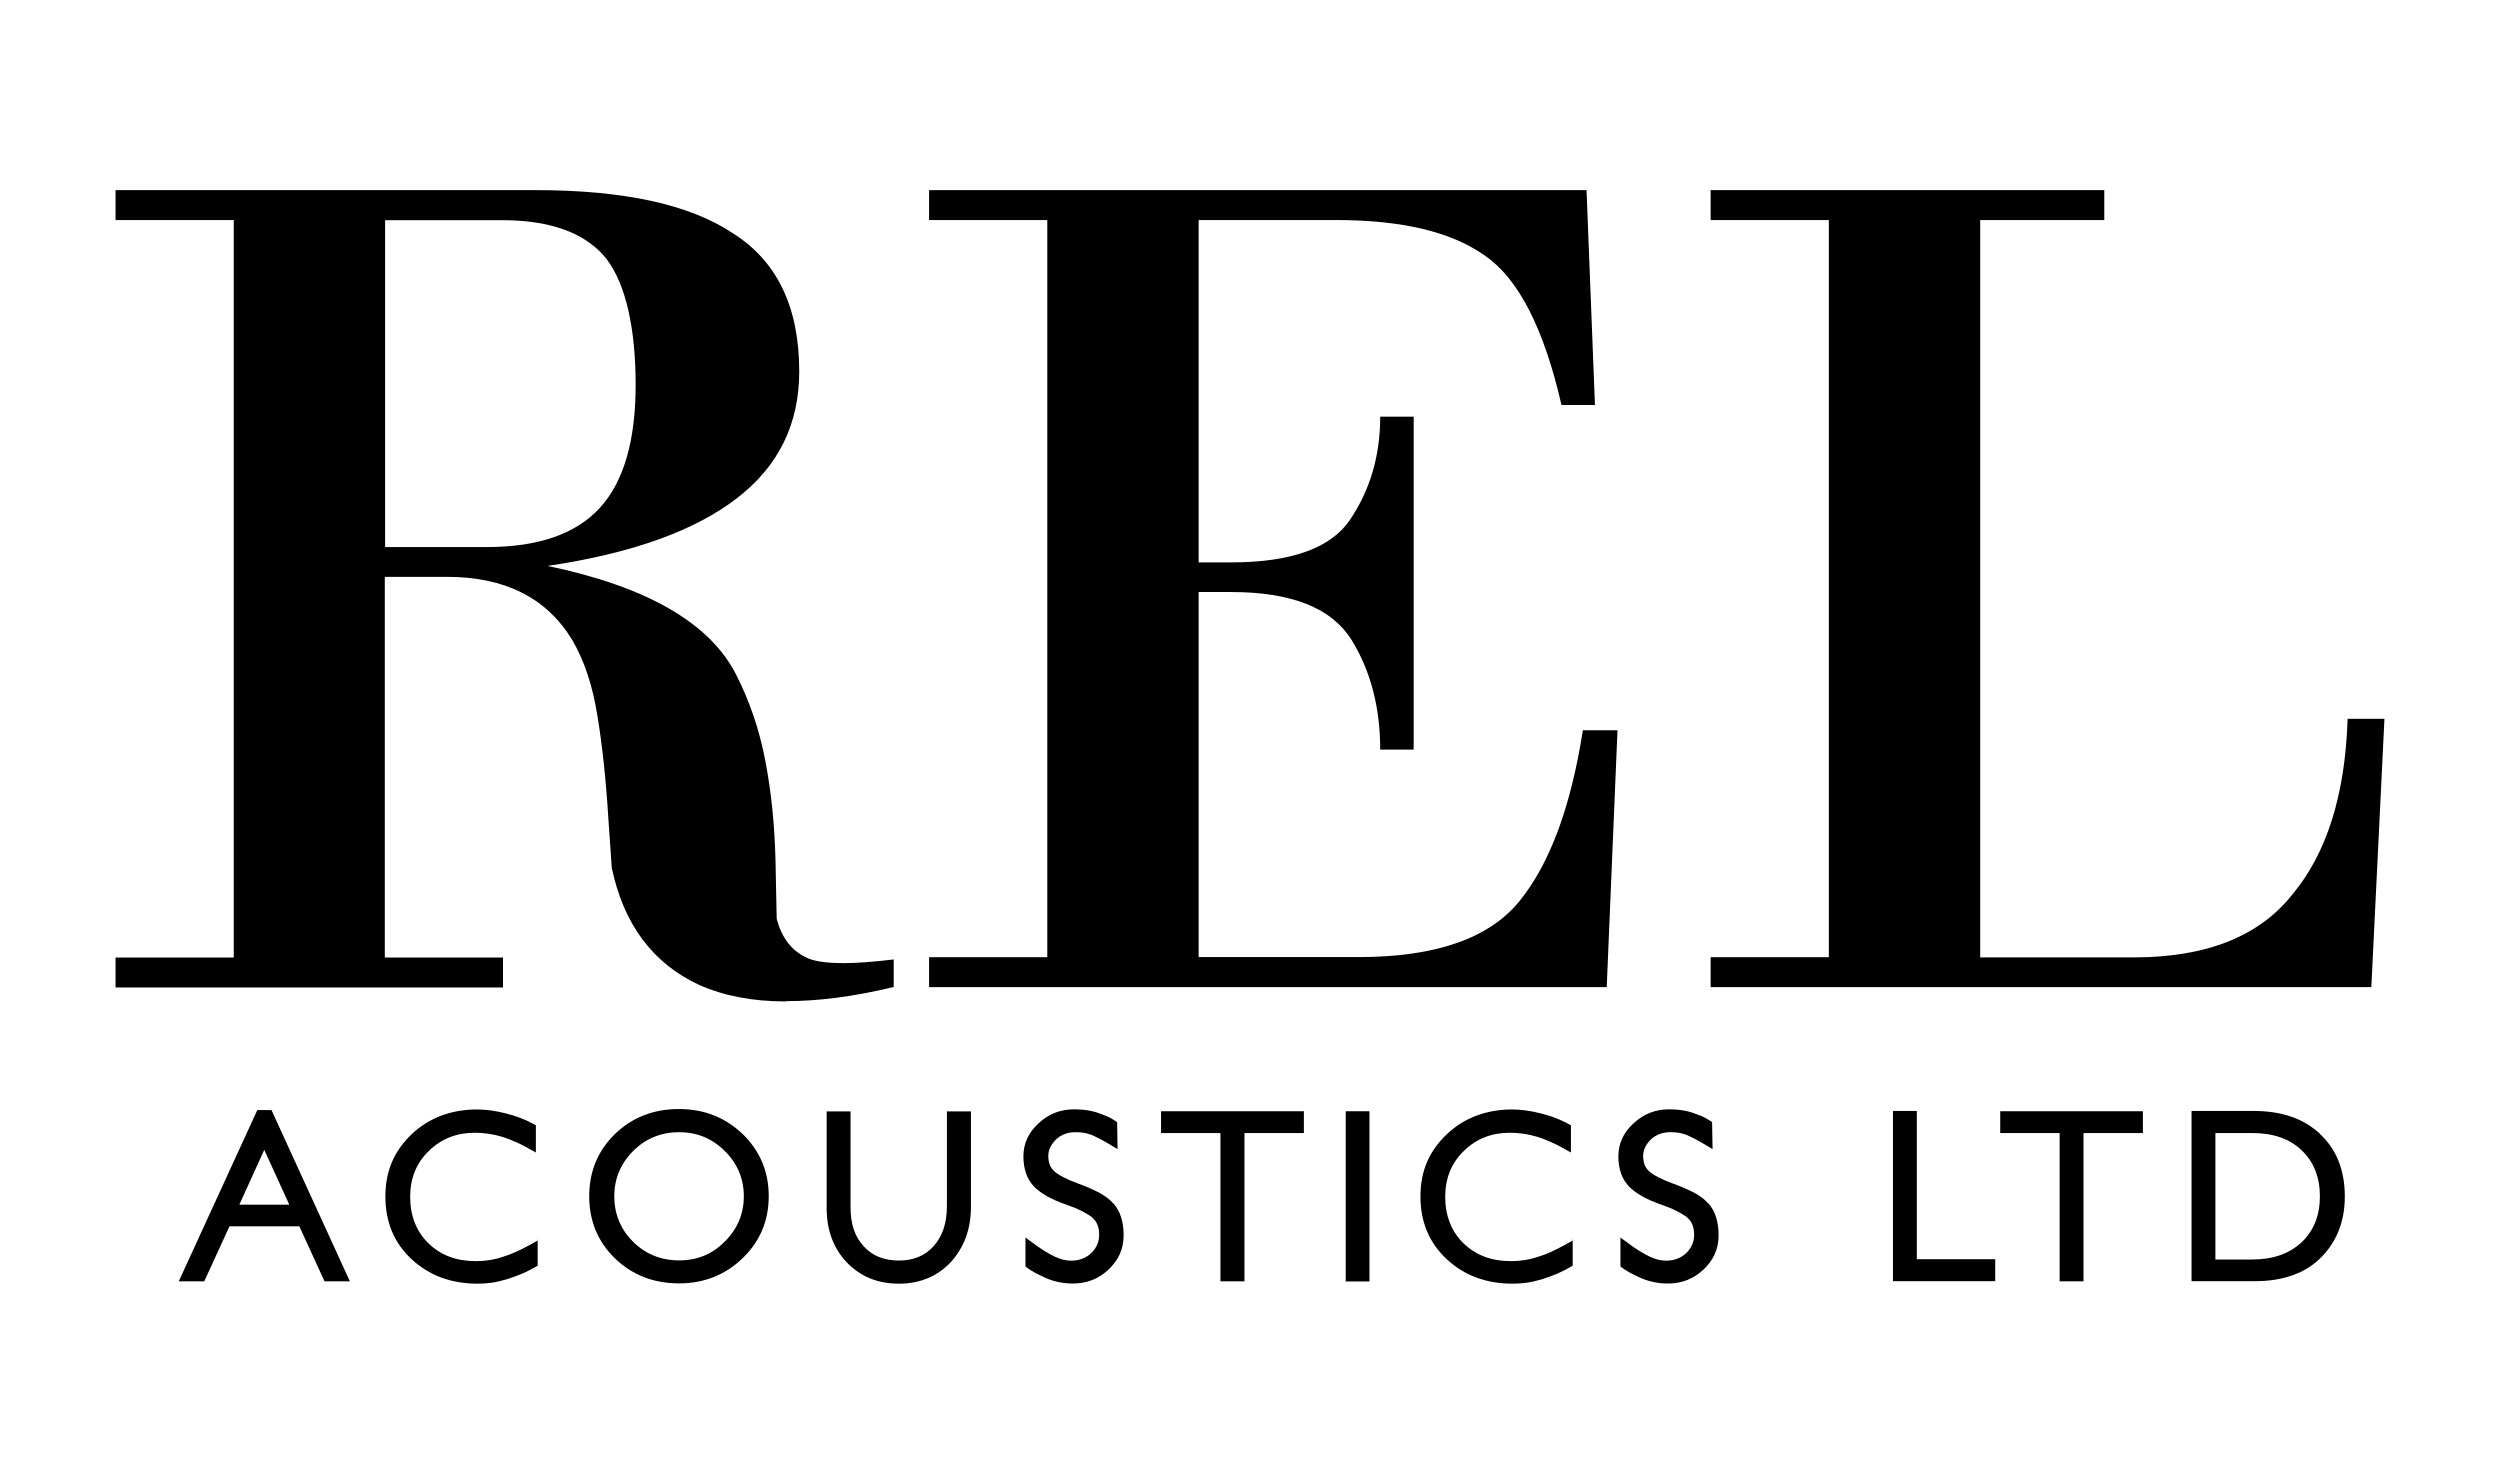
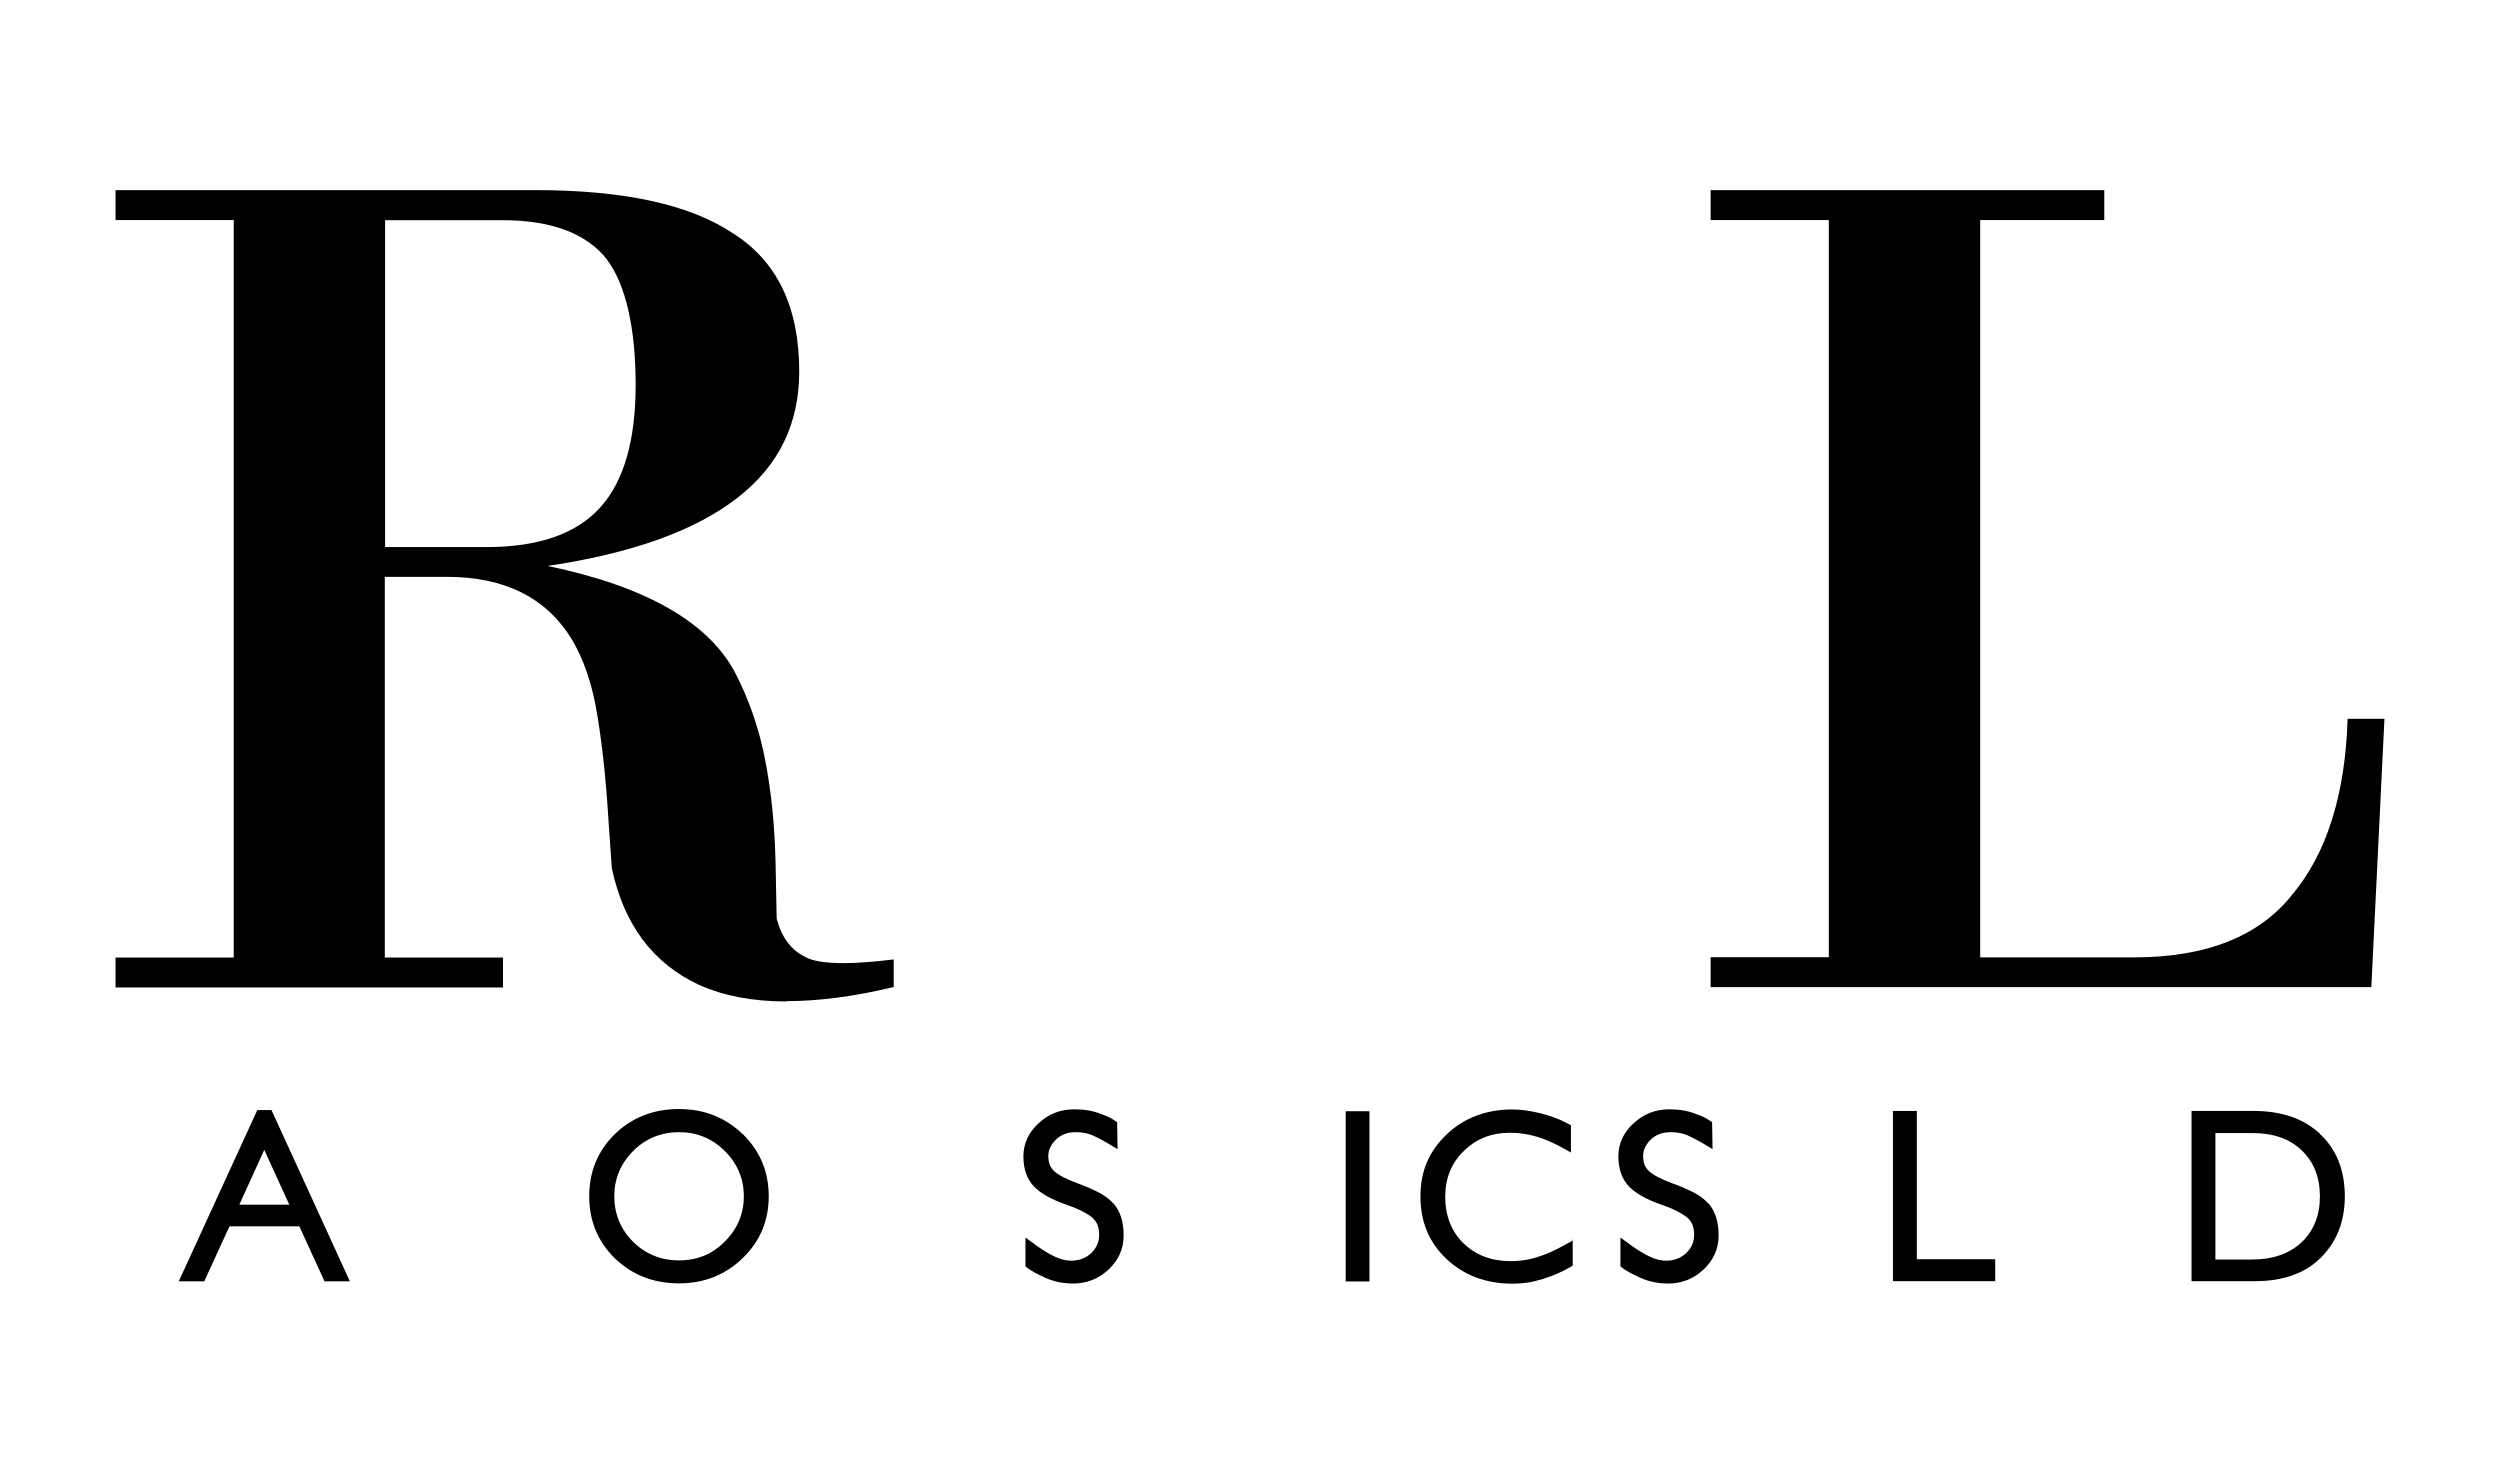
<svg xmlns="http://www.w3.org/2000/svg" id="a" width="169.63" height="100" viewBox="0 0 169.63 100">
  <path d="M53.33,67.95c-2.27,0-4.23-.38-5.91-1.13-3.13-1.46-5.1-4.1-5.91-7.93l-.24-3.48c-.16-2.59-.41-4.88-.74-6.88-.32-2-.88-3.7-1.7-5.1-1.73-2.86-4.56-4.29-8.51-4.29h-4.21v25.83h8.02v2.03H7.84v-2.03h8.02V14.93H7.84v-2.03h28.5c5.99,0,10.44.97,13.36,2.91,3.02,1.89,4.53,5.02,4.53,9.39,0,3.57-1.4,6.42-4.21,8.59-2.86,2.22-7.14,3.76-12.87,4.61,6.75,1.4,11.01,3.87,12.79,7.36.91,1.78,1.58,3.73,1.98,5.82.41,2.11.64,4.37.7,6.81l.08,3.96c.33,1.24.97,2.11,1.95,2.59.49.27,1.35.41,2.59.41.86,0,2-.08,3.4-.25v1.87c-2.69.65-5.13.96-7.28.96h-.01ZM41.19,17.61c-1.4-1.78-3.78-2.67-7.12-2.67h-7.94v22.18h6.89c3.51,0,6.07-.89,7.69-2.67,1.62-1.78,2.42-4.56,2.42-8.34s-.65-6.78-1.95-8.5h.01Z" />
-   <path d="M109.03,66.98h-45.99v-2.03h8.02V14.93h-8.02v-2.03h44.61l.57,14.58h-2.27c-1.19-5.19-2.91-8.56-5.19-10.13-2.27-1.62-5.63-2.42-10.12-2.42h-9.31v23.23h2.19c4.09,0,6.8-.97,8.1-2.92,1.34-2,2.03-4.31,2.03-6.97h2.27v22.59h-2.27c0-2.86-.65-5.35-1.95-7.45-1.35-2.16-4.07-3.24-8.18-3.24h-2.19v24.77h10.85c5.24,0,8.87-1.27,10.93-3.81,2.05-2.53,3.48-6.39,4.29-11.58h2.35l-.73,17.41h0Z" />
  <path d="M160.91,66.98h-44.84v-2.03h8.02V14.93h-8.02v-2.03h26.71v2.03h-8.42v50.03h10.44c4.91,0,8.51-1.43,10.76-4.29,2.33-2.8,3.57-6.78,3.73-11.9h2.5l-.89,18.21h.01Z" />
  <path d="M18.42,75.32l5.32,11.62h-1.72l-1.71-3.73h-4.74l-1.71,3.73h-1.73l5.33-11.62h.96ZM16.24,81.74h3.39l-1.7-3.72-1.69,3.72Z" />
-   <path d="M36.48,84.11v1.77c-.36.21-.7.39-1.02.53-.33.14-.67.26-1.01.37-.37.11-.72.2-1.05.25-.34.05-.67.07-.99.07-1.81,0-3.3-.56-4.48-1.66-1.19-1.1-1.78-2.52-1.78-4.26s.6-3.09,1.78-4.22c.6-.57,1.27-.98,2.01-1.26.75-.28,1.55-.42,2.42-.42.62,0,1.26.09,1.93.26.36.09.7.19,1.02.32.33.12.68.29,1.05.49v1.85c-.54-.31-.97-.54-1.31-.69-.34-.15-.66-.28-.96-.37-.62-.19-1.24-.28-1.88-.28-1.25,0-2.29.42-3.12,1.24-.84.81-1.26,1.86-1.26,3.11s.41,2.34,1.23,3.14c.82.81,1.9,1.22,3.2,1.22.72,0,1.38-.11,2-.34.16-.05.32-.11.47-.17s.32-.14.5-.22c.17-.09.36-.18.57-.29.21-.11.44-.24.7-.39v-.05Z" />
  <path d="M50.39,76.94c1.17,1.15,1.77,2.55,1.77,4.22s-.59,3.07-1.77,4.21c-1.17,1.13-2.61,1.71-4.32,1.71s-3.18-.57-4.34-1.69c-1.16-1.13-1.75-2.54-1.75-4.22s.58-3.08,1.73-4.21c1.16-1.13,2.62-1.71,4.35-1.71s3.14.57,4.32,1.69h0ZM49.18,84.24c.86-.85,1.29-1.89,1.29-3.07s-.43-2.22-1.29-3.07c-.85-.85-1.89-1.28-3.1-1.28s-2.28.43-3.12,1.28c-.85.85-1.28,1.88-1.28,3.07s.43,2.24,1.26,3.07c.85.85,1.9,1.28,3.14,1.28s2.26-.43,3.1-1.28Z" />
-   <path d="M65.88,75.4v6.48c0,.75-.11,1.43-.34,2.06-.22.62-.56,1.17-1,1.67-.91.98-2.1,1.49-3.55,1.49s-2.61-.49-3.53-1.44c-.91-.96-1.37-2.19-1.37-3.69v-6.56h1.62v6.5c0,.59.08,1.1.23,1.54.15.44.38.8.67,1.12.59.65,1.39.96,2.39.96s1.79-.34,2.36-.99c.29-.33.51-.72.66-1.15.15-.45.23-.96.23-1.56v-6.42h1.63Z" />
  <path d="M75.54,81.64c.47.53.7,1.25.7,2.18s-.34,1.66-1.01,2.31c-.68.64-1.48.96-2.43.96-.67,0-1.28-.13-1.86-.38-.25-.12-.49-.23-.71-.35-.22-.12-.44-.26-.65-.43v-1.96c.28.21.53.39.74.54.21.15.39.27.55.37.16.09.29.17.41.24.12.06.22.11.32.16.37.17.73.26,1.07.26.55,0,1-.17,1.37-.51.36-.35.54-.77.54-1.24,0-.28-.04-.51-.12-.7s-.2-.35-.36-.49c-.19-.15-.44-.3-.74-.45-.3-.15-.67-.3-1.11-.45-.91-.32-1.61-.71-2.07-1.17-.26-.27-.44-.57-.56-.91-.12-.35-.18-.74-.18-1.15,0-.88.35-1.64,1.04-2.26.67-.63,1.47-.94,2.41-.94.68,0,1.26.1,1.77.3.25.09.47.17.64.26.17.09.34.2.5.31l.03,1.83c-.21-.13-.4-.23-.55-.33-.15-.09-.29-.17-.4-.23-.12-.06-.22-.12-.32-.17-.1-.05-.2-.1-.31-.15-.35-.18-.77-.27-1.26-.27-.54,0-.97.16-1.32.48-.36.35-.54.73-.54,1.13,0,.26.04.46.11.63.07.16.17.29.28.4.31.28.85.56,1.64.85.56.2,1.03.41,1.43.62.4.22.72.46.94.72Z" />
-   <path d="M88.47,75.4v1.48h-4.03v10.06h-1.63v-10.06h-4.03v-1.48h9.7Z" />
  <path d="M92.92,75.4v11.55h-1.61v-11.55h1.61Z" />
  <path d="M106.71,84.11v1.77c-.36.21-.7.39-1.02.53-.33.14-.66.26-1,.37-.37.11-.73.2-1.06.25-.34.05-.67.07-.99.07-1.81,0-3.3-.56-4.47-1.66-1.19-1.1-1.79-2.52-1.79-4.26s.6-3.09,1.79-4.22c.6-.57,1.26-.98,2.01-1.26.74-.28,1.55-.42,2.41-.42.63,0,1.26.09,1.93.26.36.09.7.19,1.02.32.33.12.68.29,1.05.49v1.85c-.54-.31-.97-.54-1.31-.69-.34-.15-.66-.28-.96-.37-.62-.19-1.24-.28-1.88-.28-1.25,0-2.29.42-3.12,1.24-.84.81-1.26,1.86-1.26,3.11s.41,2.34,1.23,3.14c.83.81,1.9,1.22,3.2,1.22.72,0,1.38-.11,2.01-.34.16-.05.32-.11.47-.17.15-.06.32-.14.49-.22.17-.09.36-.18.57-.29.21-.11.44-.24.71-.39v-.05Z" />
  <path d="M115.91,81.64c.47.53.7,1.25.7,2.18s-.34,1.66-1.01,2.31c-.68.64-1.48.96-2.42.96-.67,0-1.28-.13-1.86-.38-.26-.12-.49-.23-.72-.35-.22-.12-.44-.26-.65-.43v-1.96c.29.21.53.39.74.54.21.15.39.27.55.37.16.09.29.17.41.24.11.06.22.11.32.16.37.17.73.26,1.07.26.55,0,1-.17,1.37-.51.36-.35.54-.77.54-1.24,0-.28-.04-.51-.12-.7-.08-.19-.2-.35-.36-.49-.19-.15-.44-.3-.74-.45-.3-.15-.67-.3-1.11-.45-.91-.32-1.6-.71-2.07-1.17-.25-.27-.44-.57-.56-.91-.12-.35-.18-.74-.18-1.15,0-.88.35-1.64,1.04-2.26.68-.63,1.48-.94,2.41-.94.68,0,1.26.1,1.77.3.26.09.47.17.64.26.17.09.34.2.5.31l.03,1.83c-.21-.13-.39-.23-.55-.33-.15-.09-.29-.17-.4-.23-.12-.06-.23-.12-.32-.17-.1-.05-.21-.1-.31-.15-.35-.18-.77-.27-1.26-.27-.54,0-.98.16-1.33.48-.36.35-.54.73-.54,1.13,0,.26.04.46.11.63.07.16.17.29.28.4.31.28.85.56,1.64.85.56.2,1.03.41,1.44.62.4.22.72.46.94.72Z" />
  <path d="M135.38,85.45v1.48h-6.94v-11.55h1.62v10.06h5.32Z" />
-   <path d="M145.4,75.4v1.48h-4.03v10.06h-1.62v-10.06h-4.03v-1.48h9.7-.01Z" />
  <path d="M157.41,76.94c.57.53.99,1.14,1.27,1.85.28.71.42,1.51.42,2.39,0,1.68-.54,3.06-1.61,4.14-.55.55-1.19.95-1.94,1.21-.75.27-1.59.4-2.52.4h-4.33v-11.55h4.22c.93,0,1.78.13,2.52.38.75.25,1.4.65,1.97,1.16h0ZM156.17,84.29c.82-.78,1.24-1.82,1.24-3.11s-.41-2.34-1.23-3.12c-.81-.79-1.94-1.18-3.34-1.18h-2.52v8.58h2.49c1.41,0,2.52-.39,3.36-1.17h0Z" />
</svg>